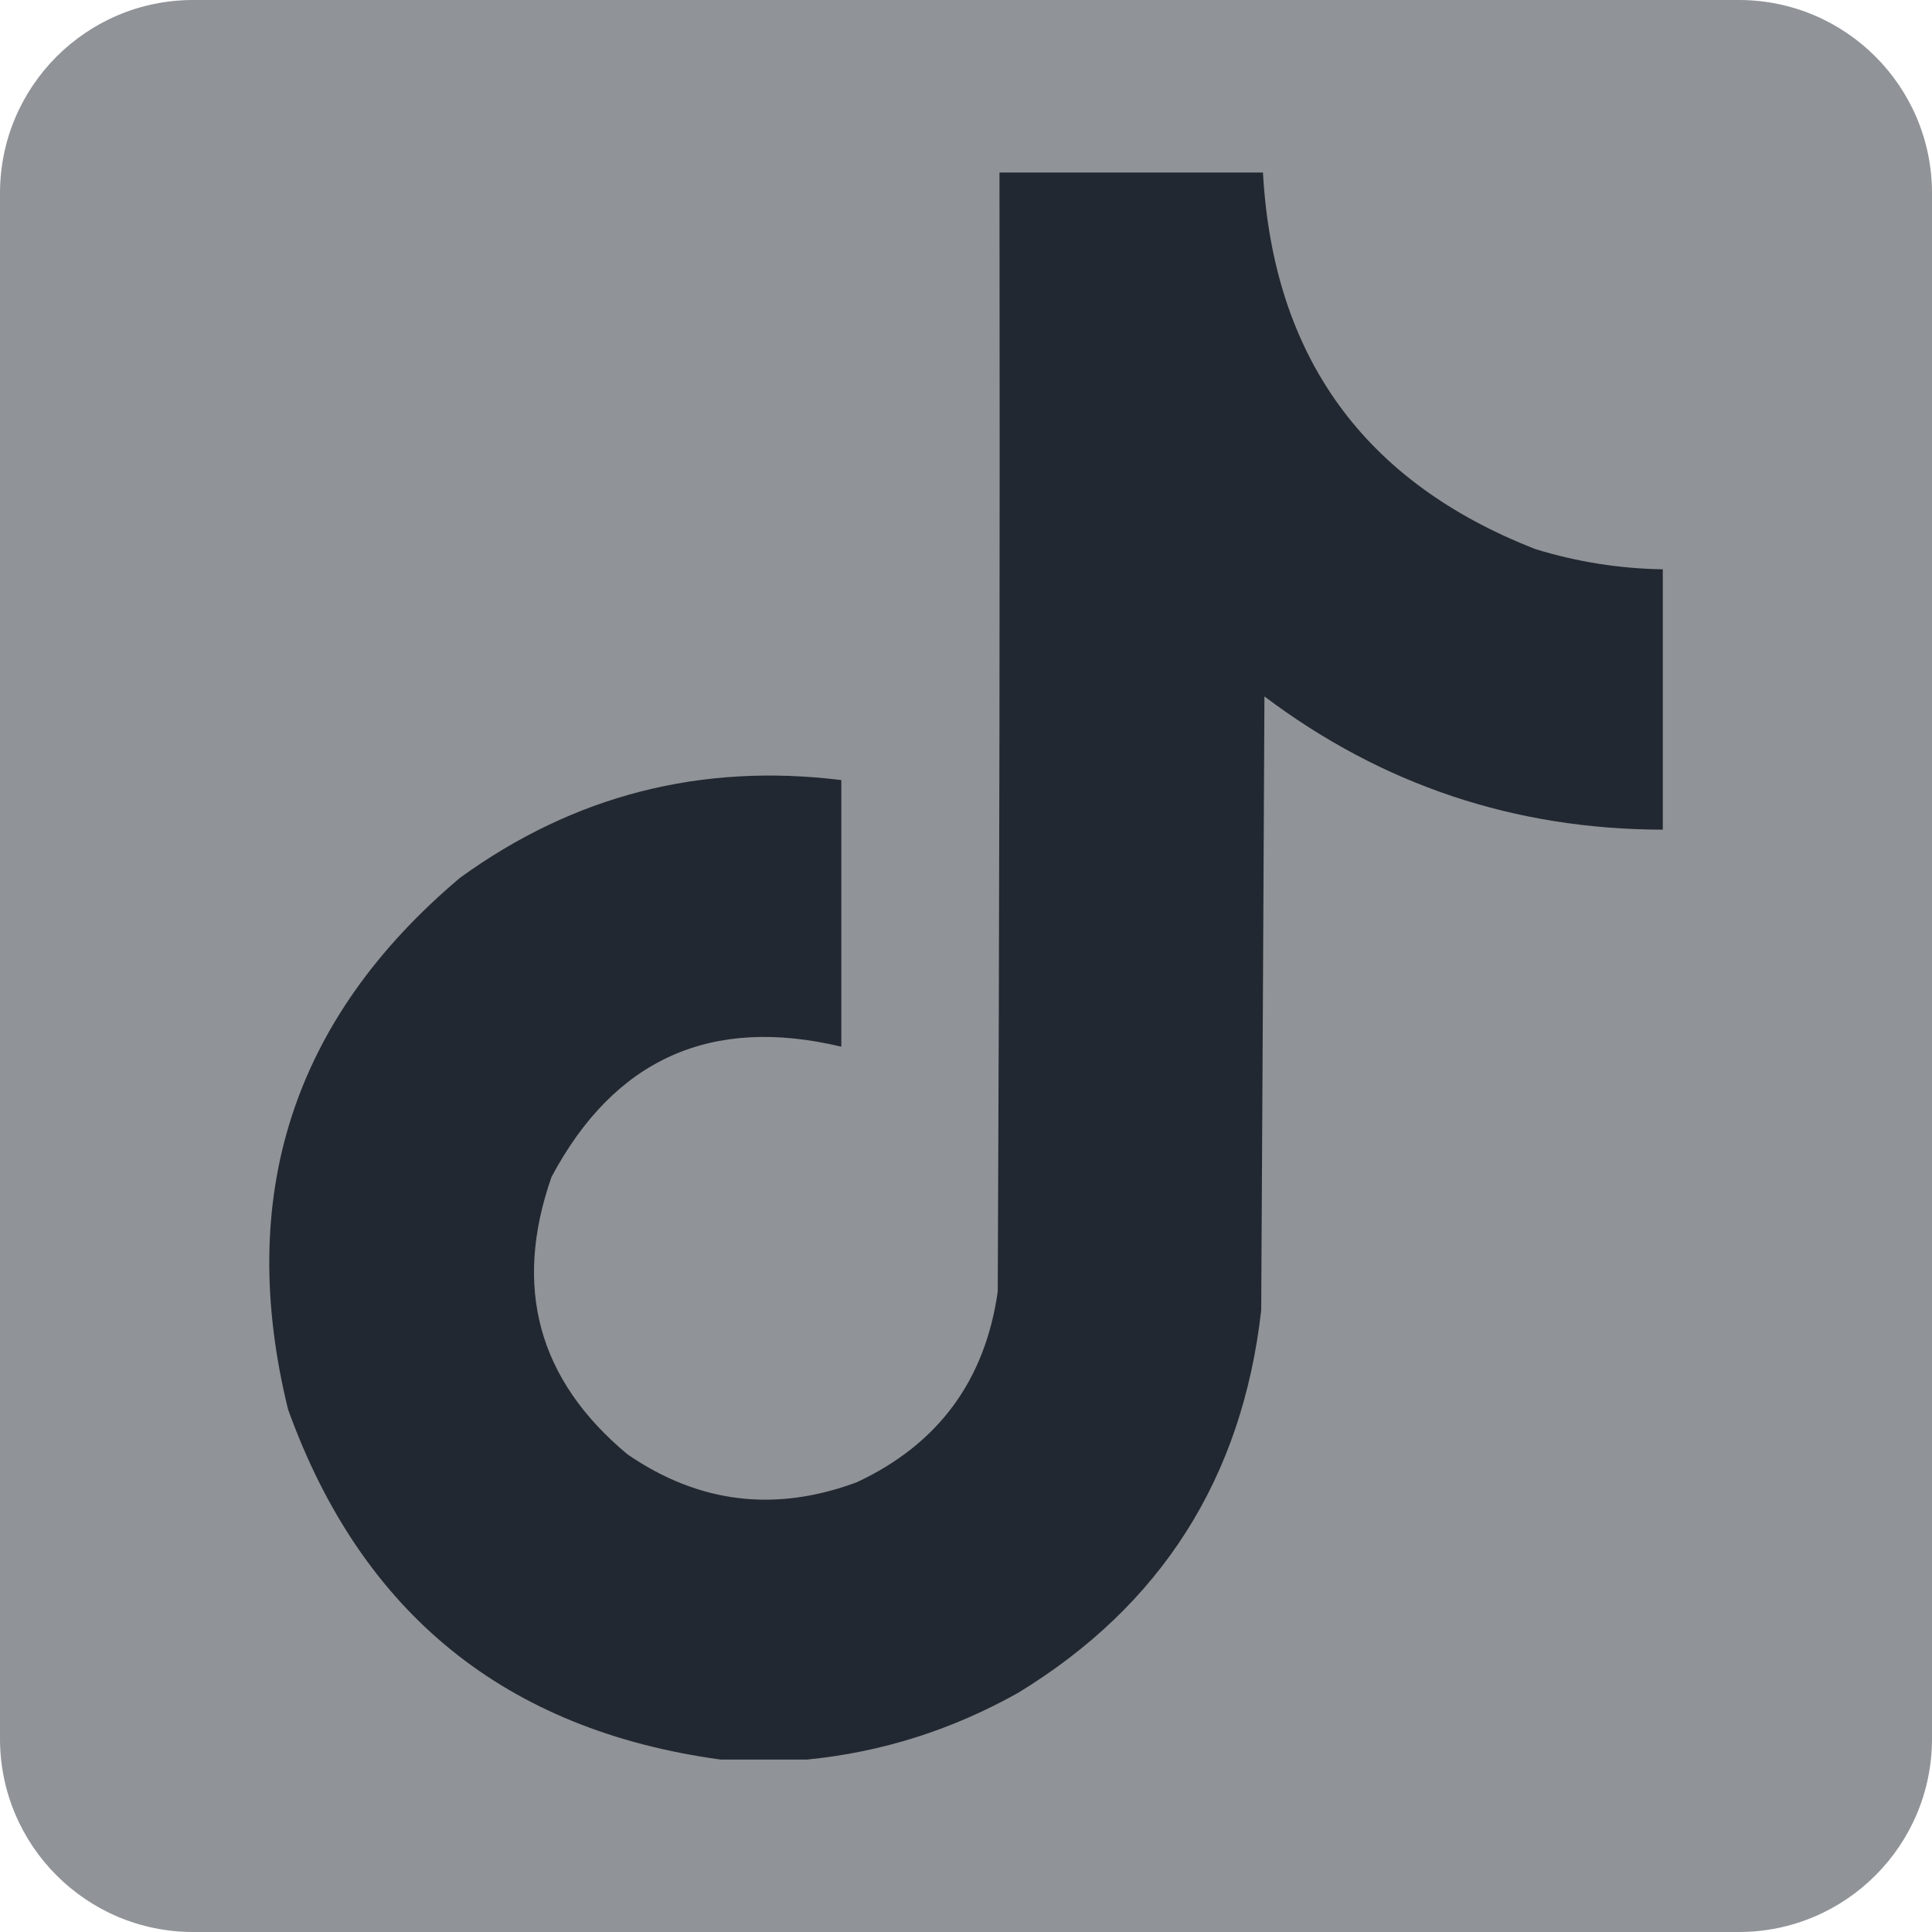
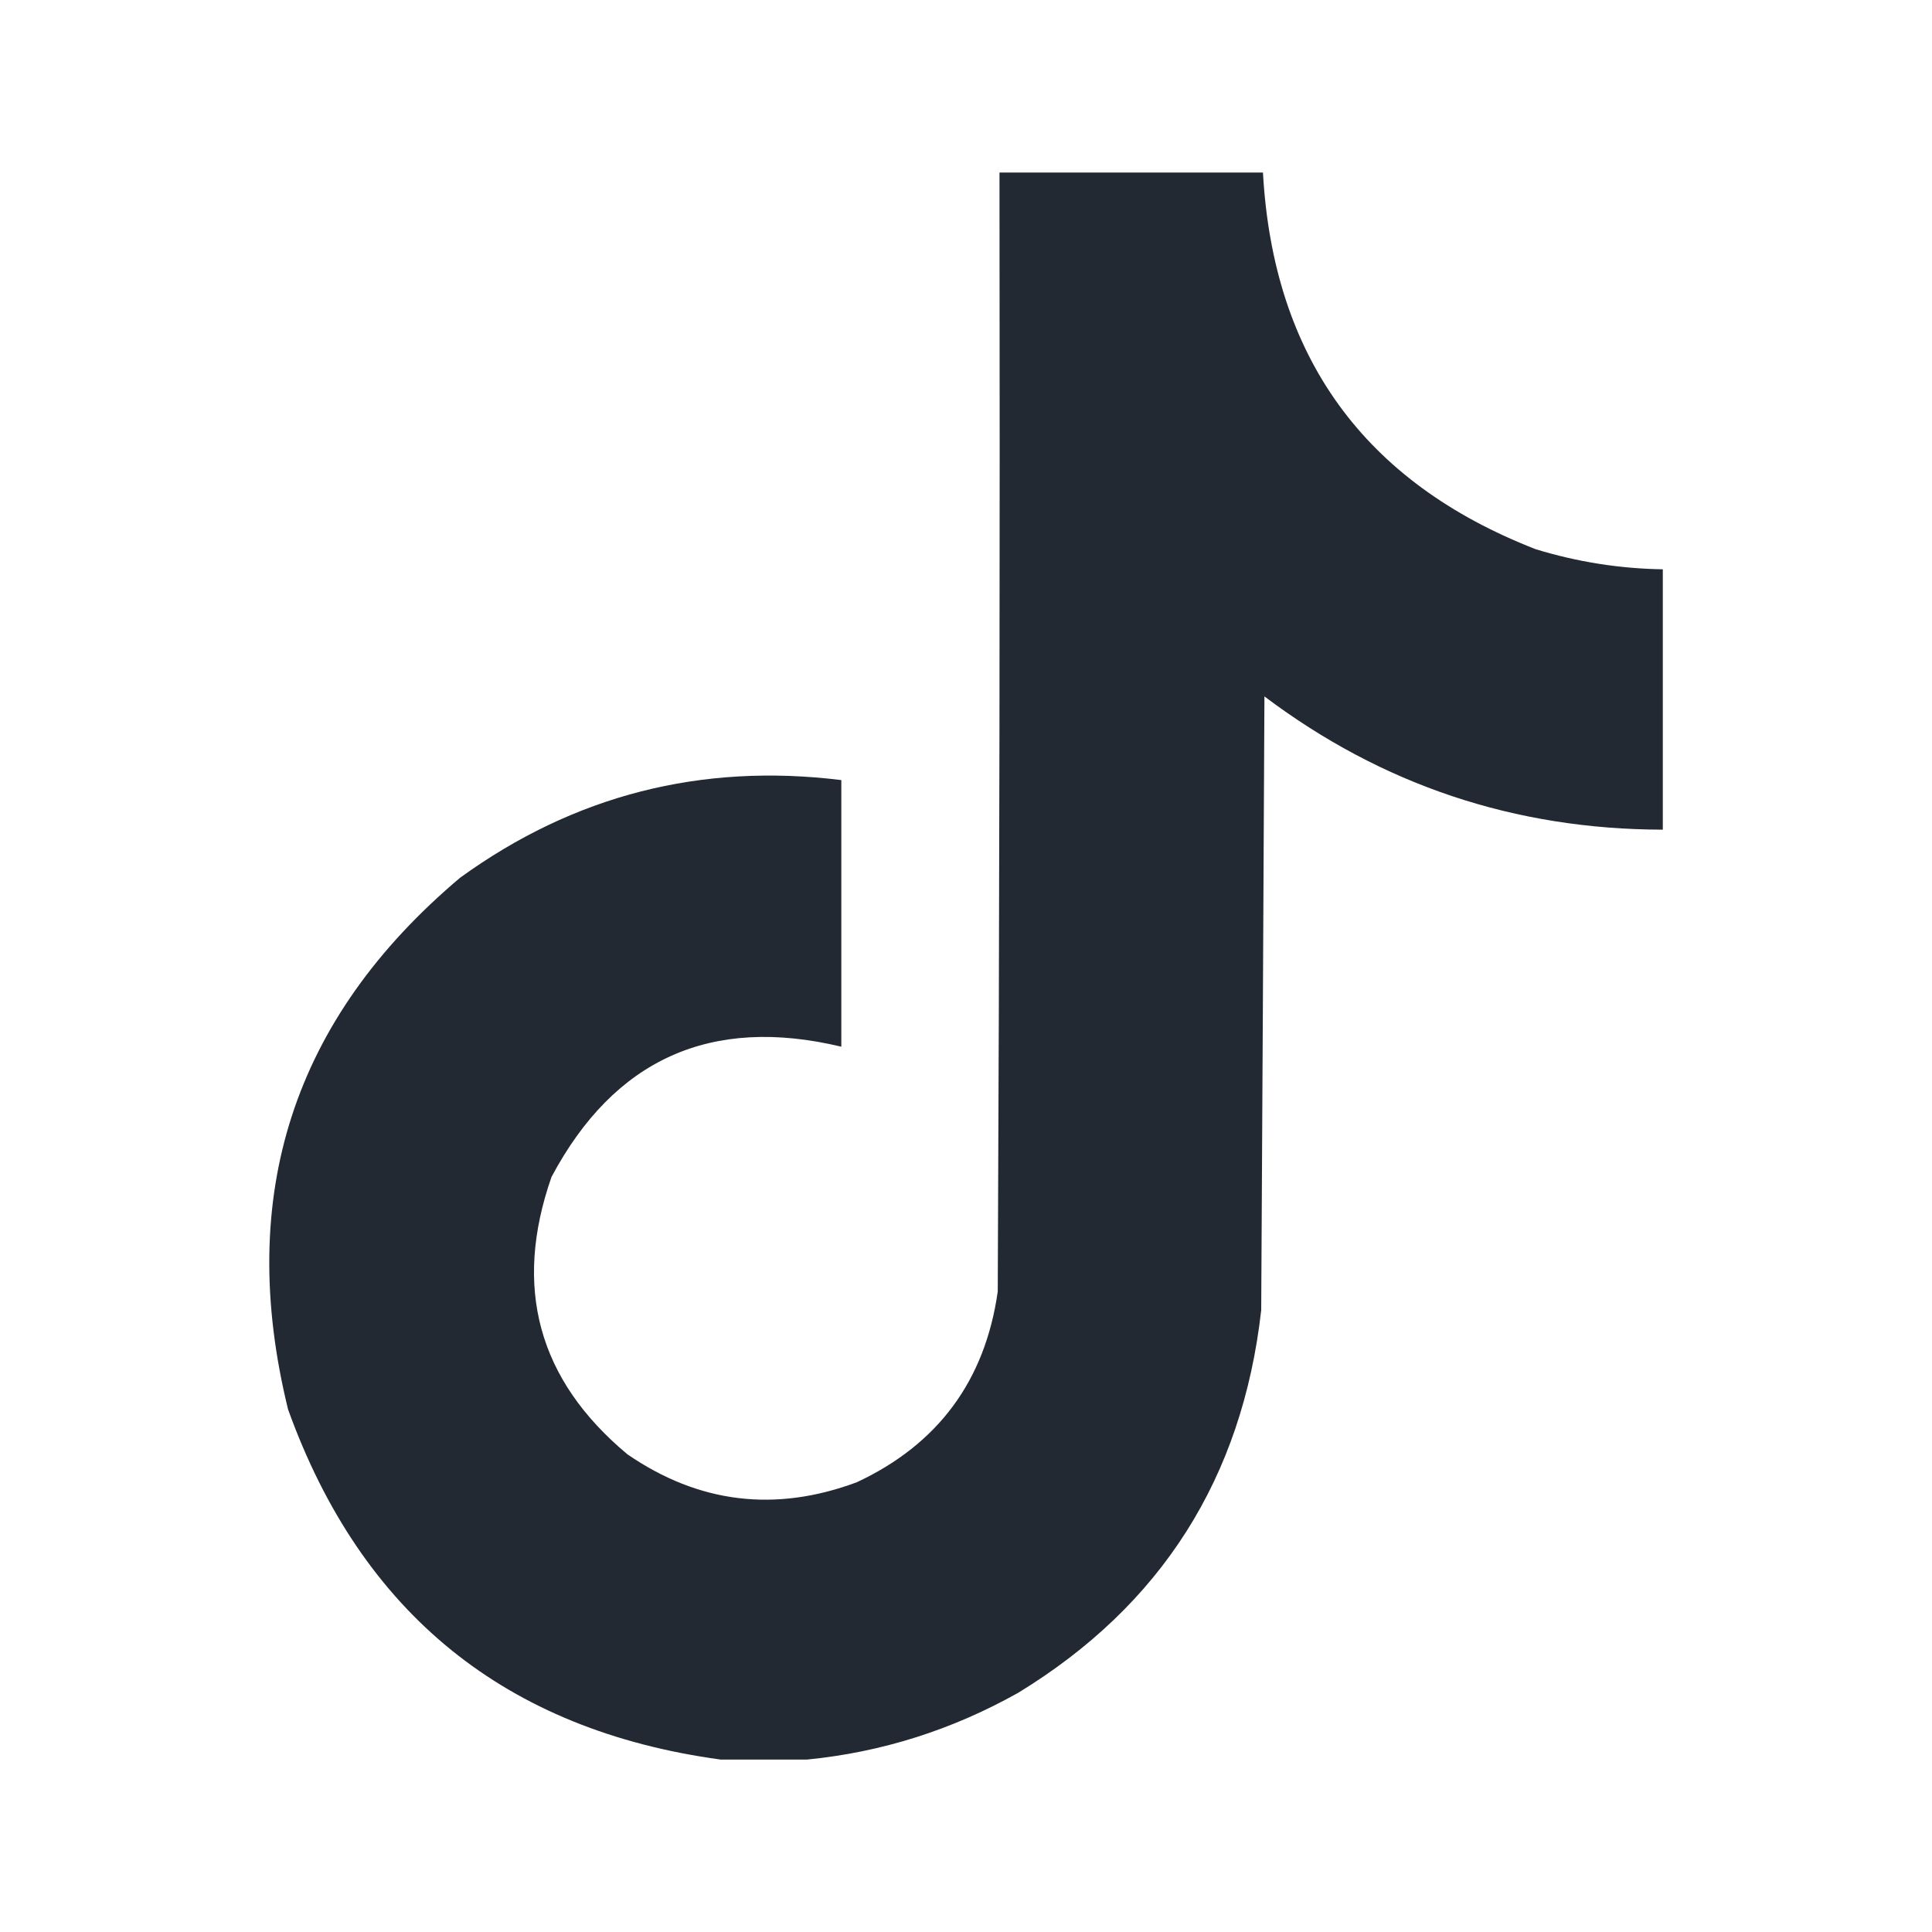
<svg xmlns="http://www.w3.org/2000/svg" version="1.1" id="Layer_1" x="0px" y="0px" width="30px" height="30px" viewBox="0 0 30 30" enable-background="new 0 0 30 30" xml:space="preserve">
  <g id="Layer_1_1_">
</g>
-   <path fill="#909397" d="M27,0H3C1.343,0,0,1.343,0,3v24c0,1.657,1.343,3,3,3h24c1.657,0,3-1.343,3-3V3C30,1.343,28.657,0,27,0z" />
  <g>
    <path opacity="0.986" fill="#212730" enable-background="new    " d="M15.52,2.679c1.363,0,2.729,0,4.091,0   c0.159,2.86,1.569,4.811,4.235,5.849c0.643,0.197,1.304,0.302,1.974,0.312c0,1.348,0,2.695,0,4.043   c-2.3-0.004-4.36-0.694-6.186-2.069c-0.016,3.177-0.031,6.354-0.05,9.53c-0.293,2.604-1.551,4.586-3.776,5.943   c-1.026,0.575-2.116,0.921-3.273,1.035c-0.449,0-0.899,0-1.348,0c-3.336-0.456-5.573-2.268-6.714-5.437   c-0.814-3.317,0.075-6.067,2.672-8.256c1.767-1.28,3.74-1.785,5.919-1.516c0,1.38,0,2.76,0,4.14   c-2.024-0.484-3.524,0.191-4.5,2.022c-0.6,1.715-0.208,3.151,1.178,4.307c1.11,0.763,2.298,0.905,3.563,0.434   c1.261-0.59,1.991-1.576,2.188-2.961C15.52,14.263,15.528,8.471,15.52,2.679z" />
  </g>
</svg>